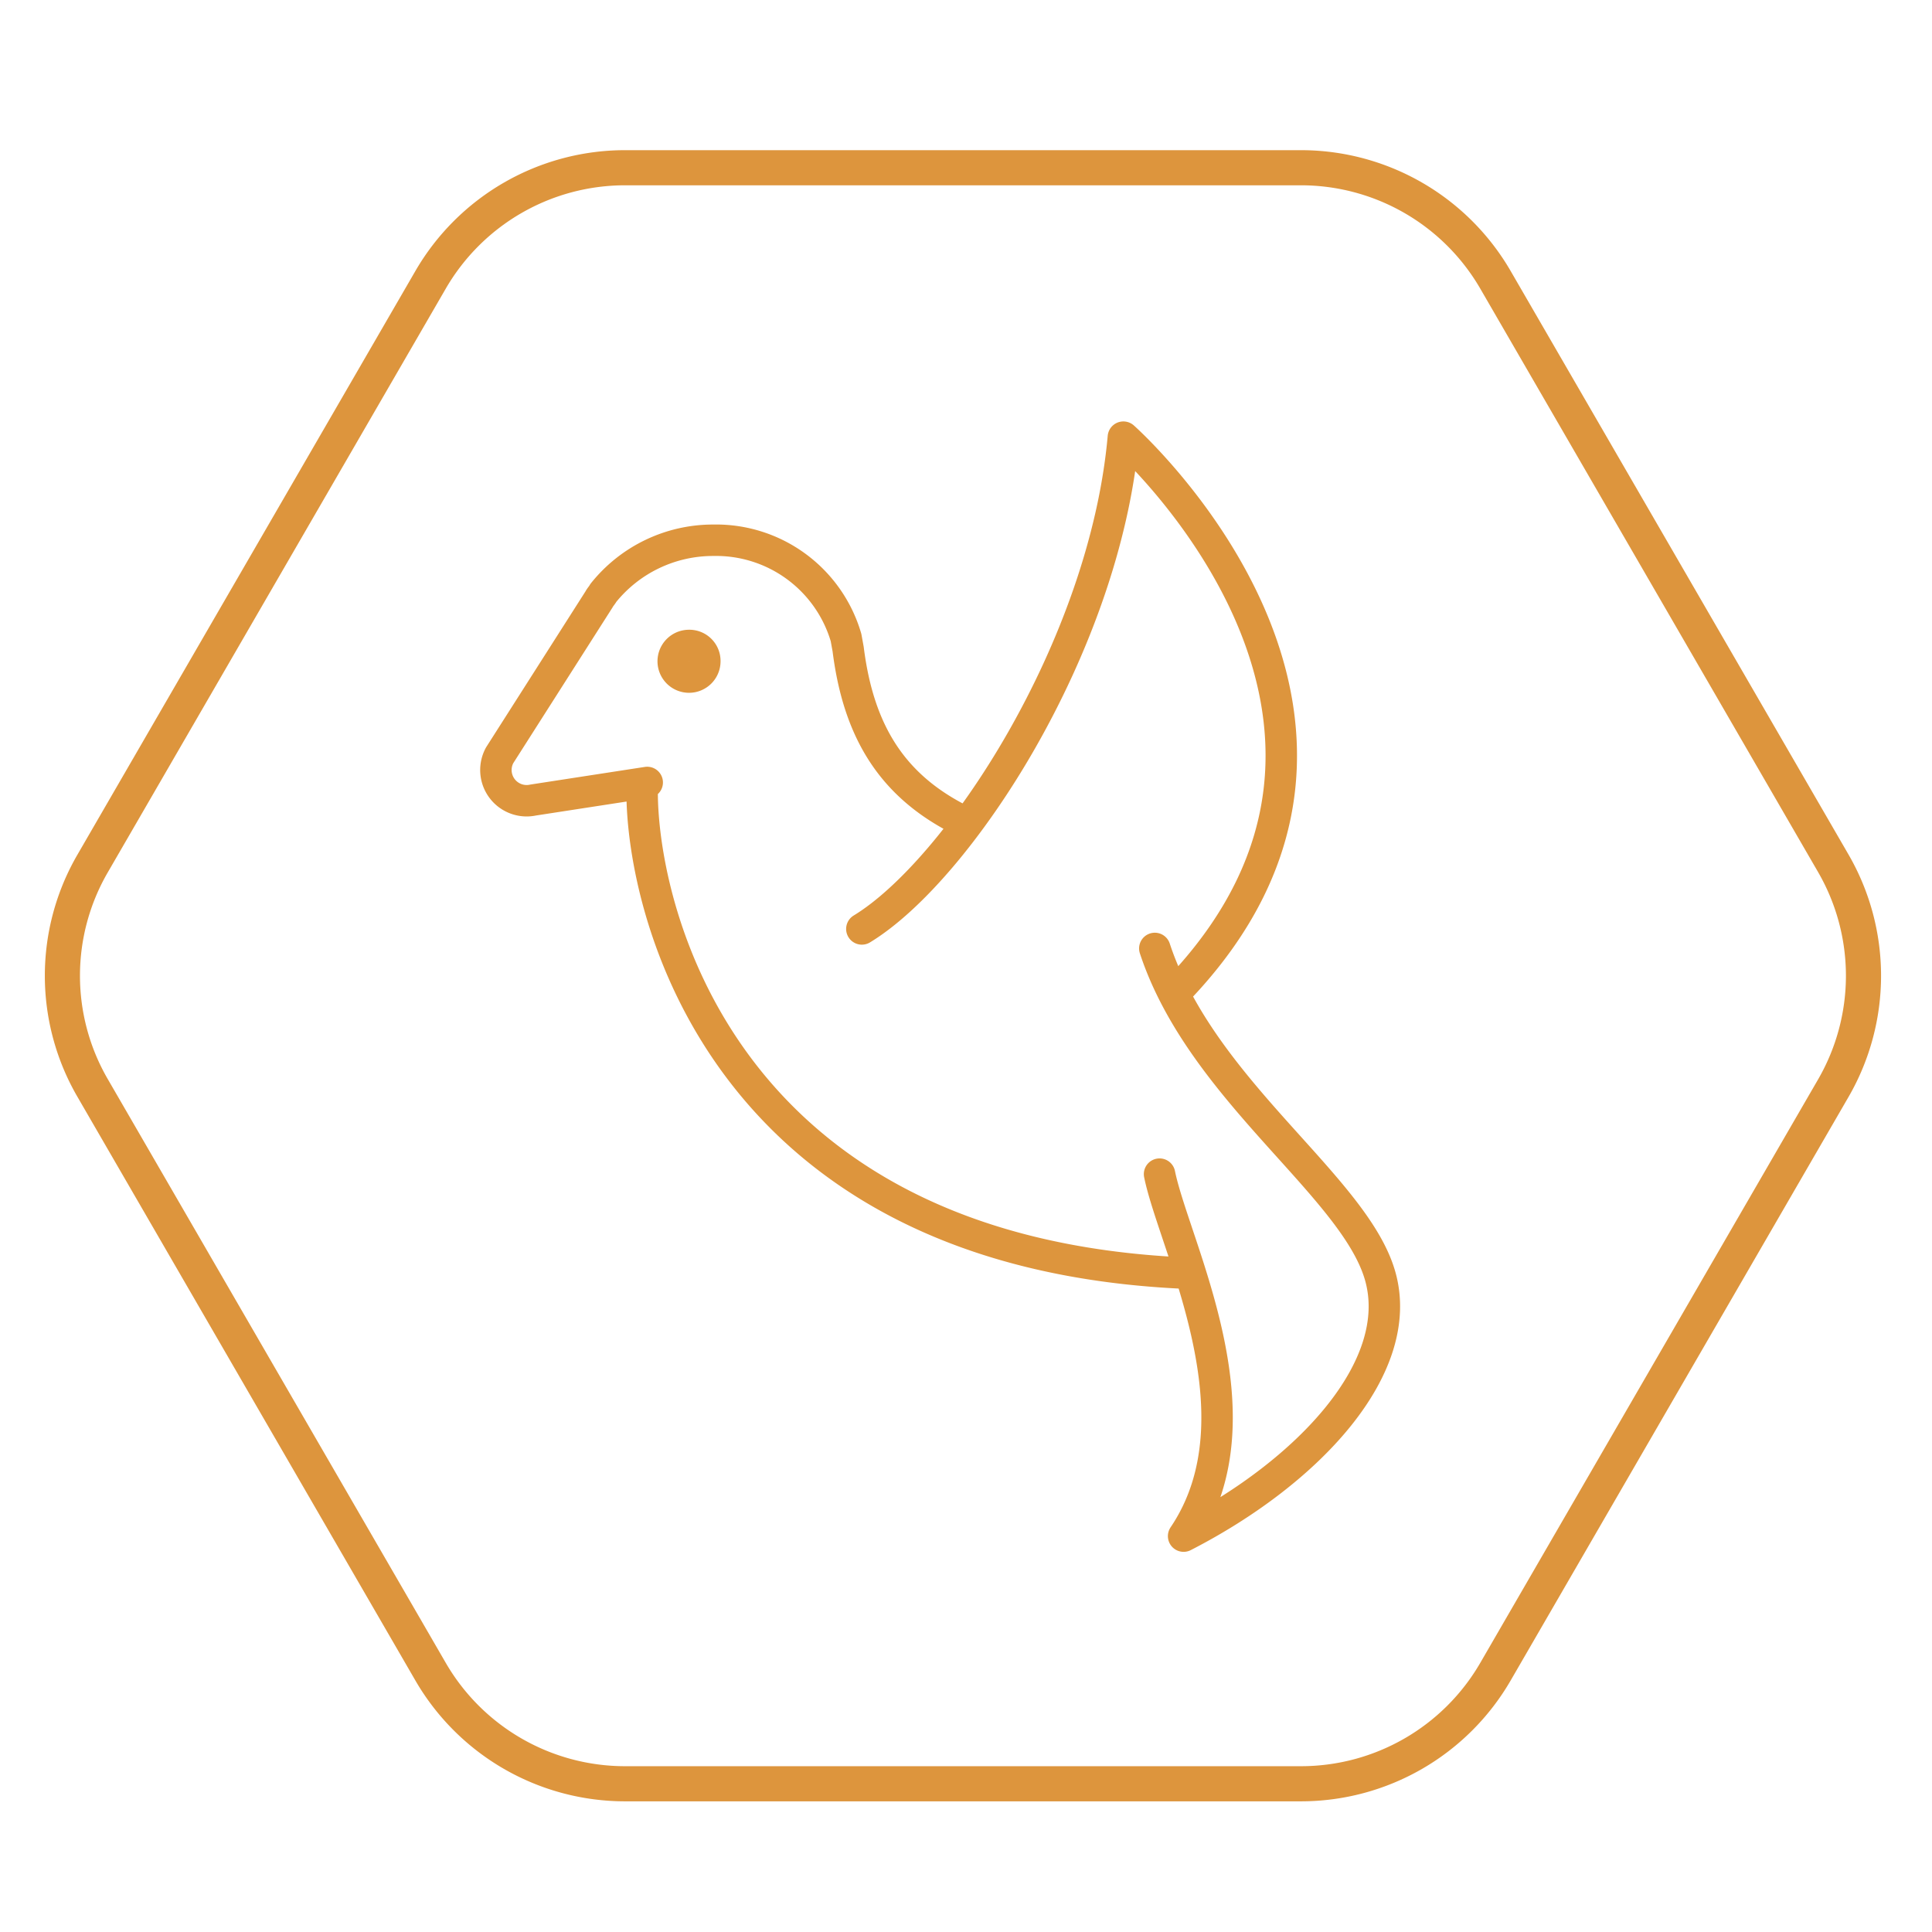
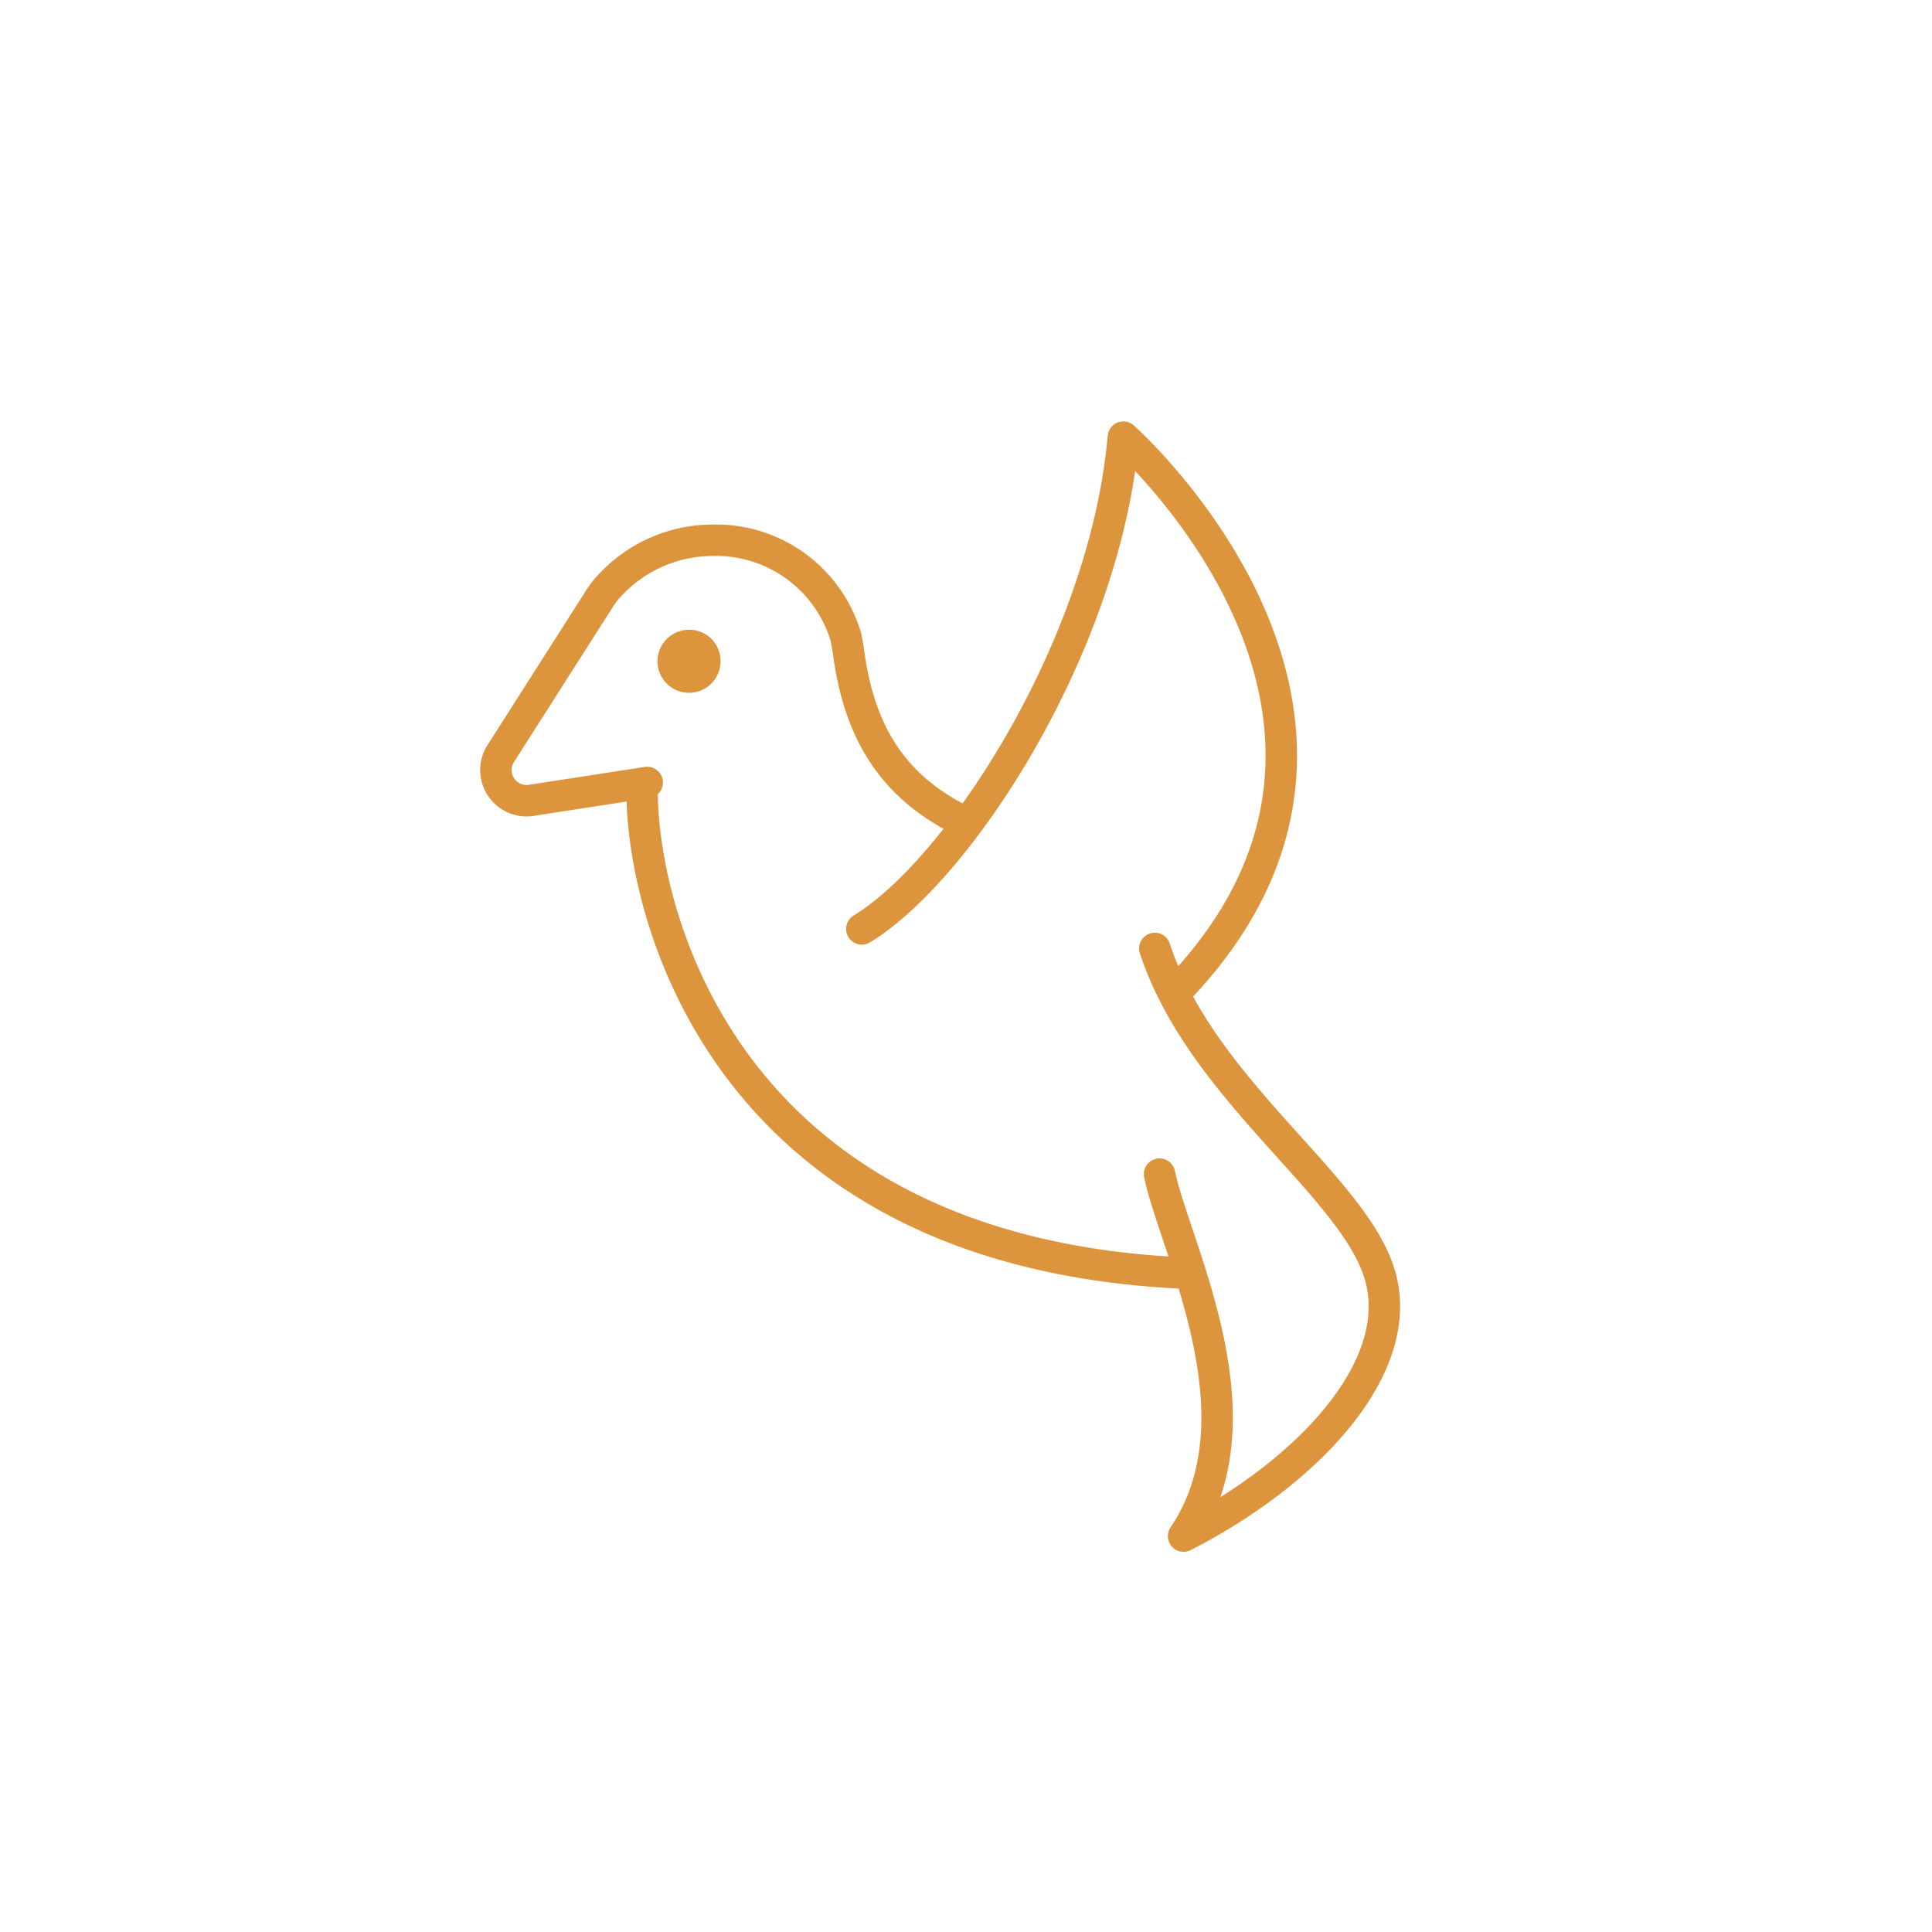
<svg xmlns="http://www.w3.org/2000/svg" viewBox="0 0 110 110">
  <g fill="none" stroke="#dd953d">
-     <path d="m74.06 9.55h-38.47a12.8 12.8 0 0 0 -11.08 6.39l-19.24 33.23a12.73 12.73 0 0 0 0 12.77l19.24 33.23a12.8 12.8 0 0 0 11.08 6.39h38.47a12.8 12.8 0 0 0 11.09-6.39l19.24-33.23a12.78 12.78 0 0 0 0-12.77l-19.24-33.23a12.8 12.8 0 0 0 -11.09-6.39z" stroke-miterlimit="10" stroke-width="2" />
    <path d="m40.13 37.64a.9.9 0 1 1 -.89-.89.88.88 0 0 1 .89.89zm-3.28 6.91-6.49 1a1.75 1.75 0 0 1 -1.91-2.55l5.66-8.88c.06-.12.18-.24.24-.36a8 8 0 0 1 6.26-3 7.71 7.71 0 0 1 7.56 5.54l.12.66c.6 4.76 2.56 7.92 6.73 9.89m11 20c.84 4.11 6 13.76 1.37 20.61 7.21-3.7 12.63-9.65 11.2-14.78s-10.16-10.55-12.84-18.68m-16.68-1.11c5.48-3.33 13.82-16 14.89-28 0 0 18.05 16 3 31.57m-30.4-11.37c0 6.73 4.52 26.27 31 27.4" stroke-linecap="round" stroke-linejoin="round" stroke-width="1.79" />
  </g>
</svg>